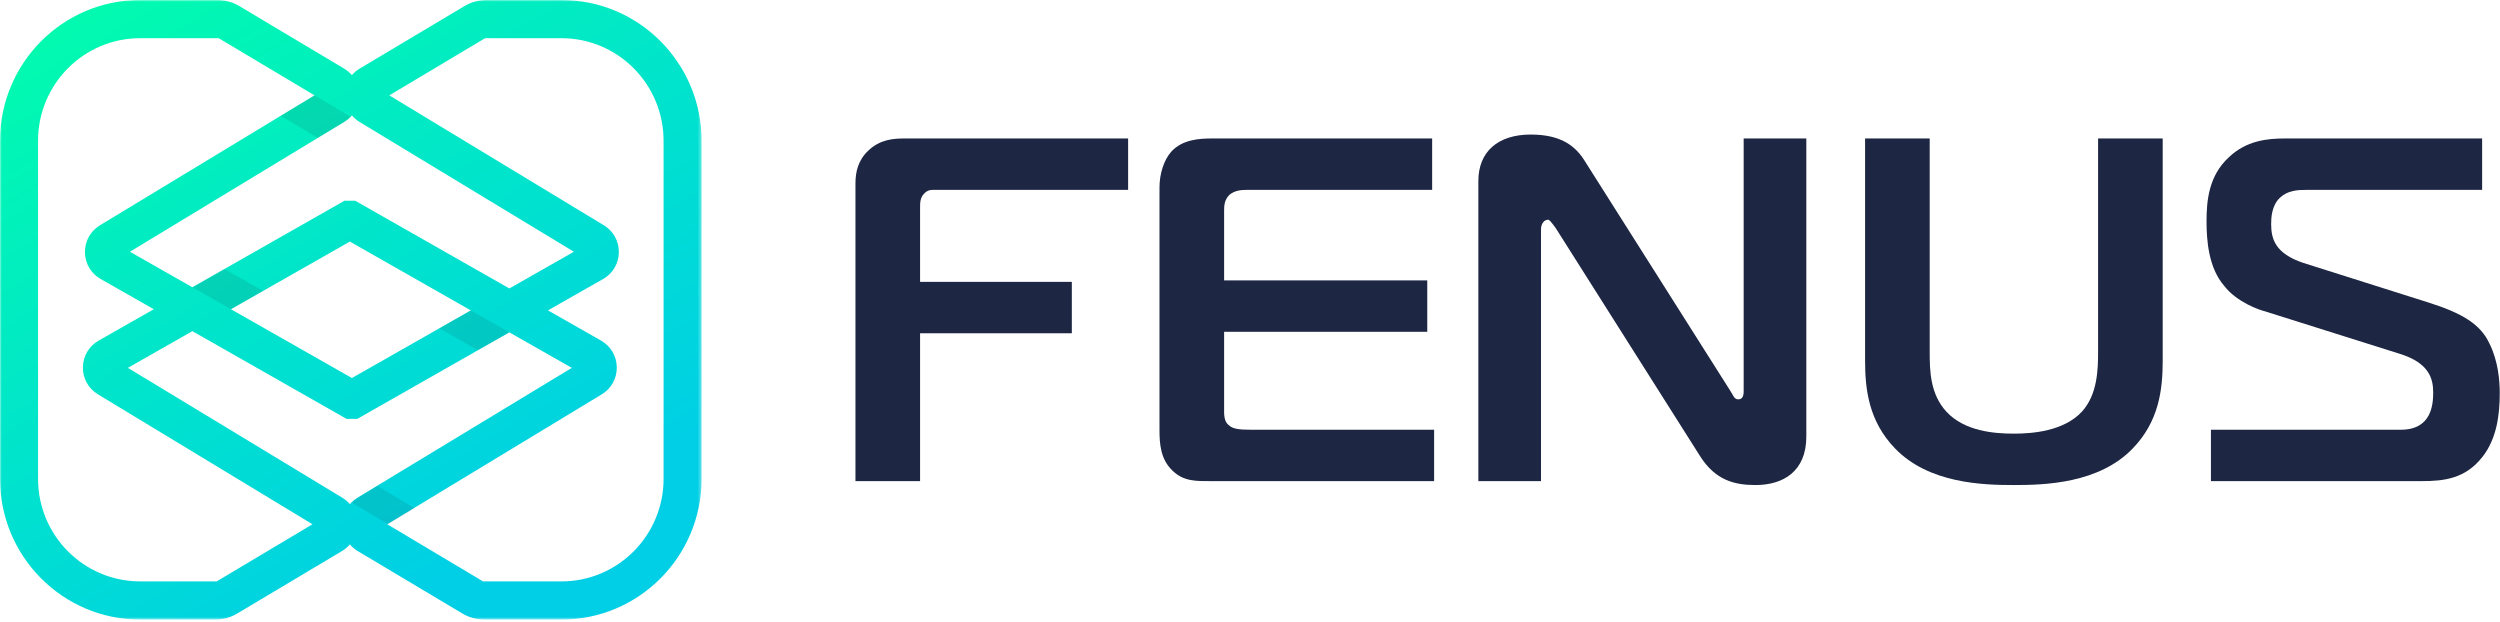
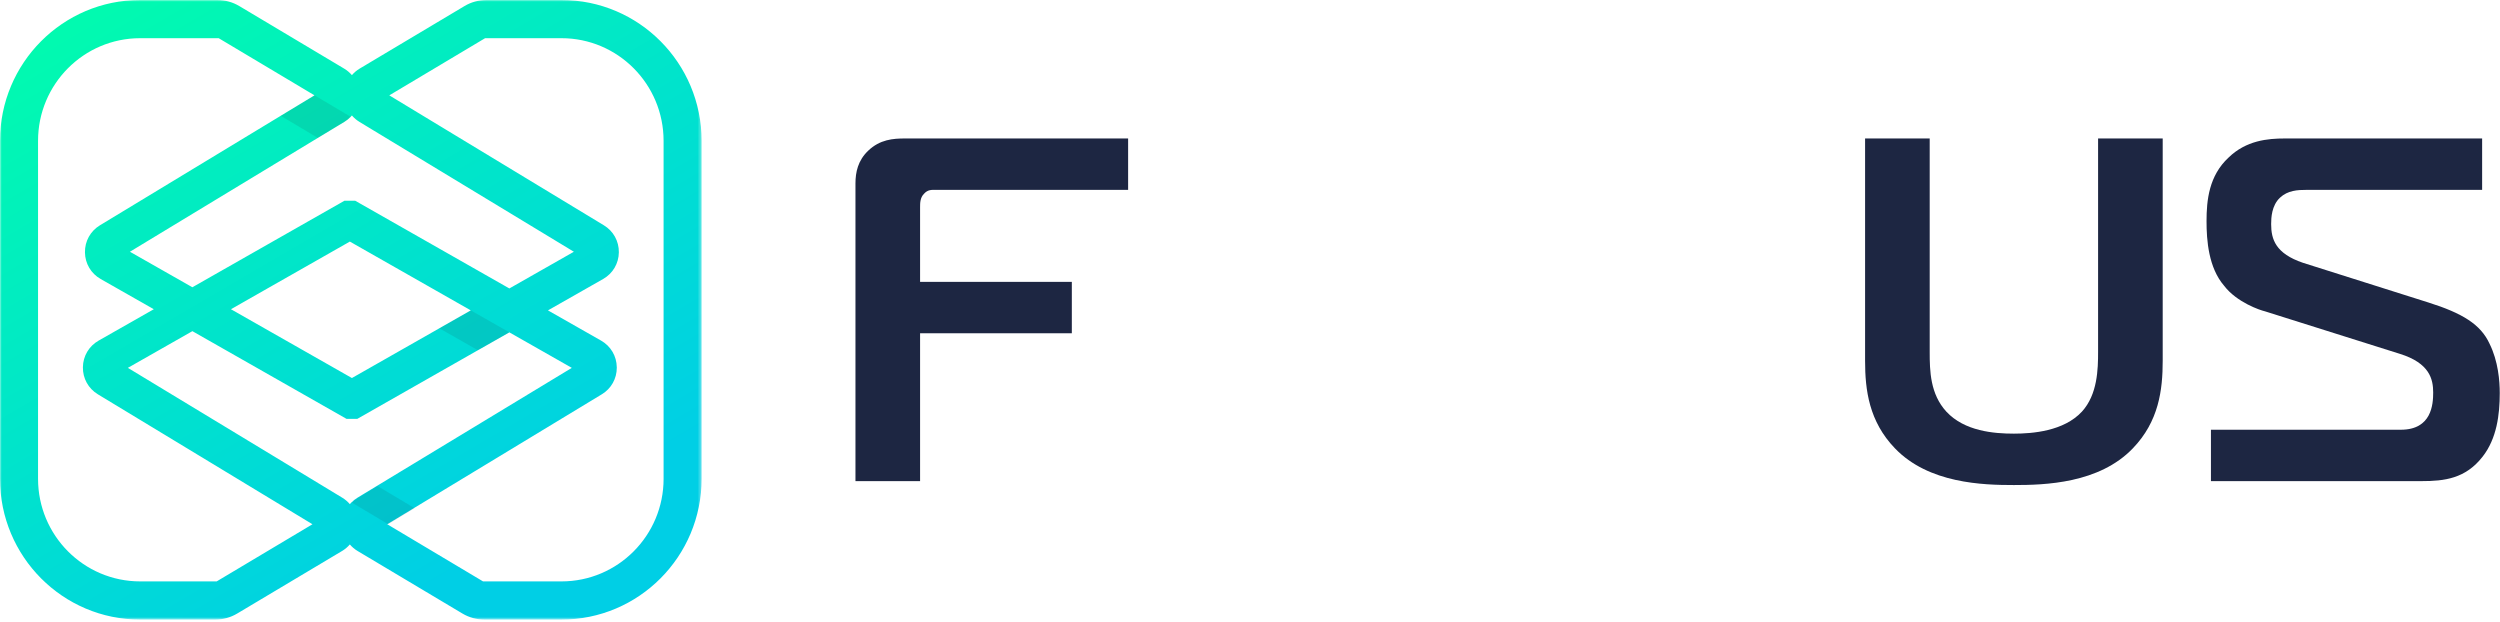
<svg xmlns="http://www.w3.org/2000/svg" width="715" height="178" viewBox="0 0 715 178" fill="none">
  <mask id="mask0_210_434" style="mask-type:luminance" maskUnits="userSpaceOnUse" x="0" y="0" width="201" height="178">
    <path d="M200.663 0H0V177.204H200.663V0Z" fill="white" />
  </mask>
  <g mask="url(#mask0_210_434)">
    <path d="M160.571 0H139.137C136.923 0 134.745 0.598 132.845 1.735L102.87 19.614C102.017 20.123 101.264 20.76 100.645 21.49C100.021 20.763 99.273 20.123 98.414 19.614L68.443 1.735C66.537 0.601 64.362 0 62.145 0H40.092C17.954 0 0 18.035 0 40.285V136.922C0 159.167 17.948 177.202 40.086 177.202H61.556C63.769 177.202 65.948 176.604 67.847 175.466L97.822 157.588C98.681 157.078 99.428 156.442 100.053 155.711C100.672 156.439 101.425 157.078 102.278 157.588L132.247 175.466C134.153 176.601 136.328 177.202 138.545 177.202H160.571C182.709 177.202 200.663 159.164 200.663 136.922V40.285C200.663 18.035 182.709 0 160.571 0ZM98.464 34.87C99.15 34.458 99.757 33.966 100.291 33.407C100.414 33.283 100.531 33.153 100.645 33.023C101.252 33.742 101.982 34.361 102.821 34.87L106.603 37.166L164.127 72.001L145.677 82.497L101.586 57.41H98.511L64.156 76.953L55.027 82.149L55.015 82.155L37.155 71.998L90.903 39.44L98.458 34.87H98.464ZM125.645 93.894L125.516 93.968L100.645 108.117L66.05 88.439L66.068 88.427L75.265 83.195L100.056 69.09L122.03 81.59L134.645 88.769L125.645 93.892V93.894ZM61.963 166.281H40.095C23.956 166.281 10.88 153.137 10.88 136.925V40.279C10.88 24.068 23.956 10.923 40.089 10.923H62.547L80.653 21.723L89.947 27.27L80.284 33.118L28.57 64.442C25.849 66.091 24.246 68.996 24.299 72.18C24.337 75.371 26.02 78.219 28.779 79.79L43.986 88.439L28.195 97.421C25.43 98.997 23.753 101.843 23.709 105.036C23.665 108.232 25.266 111.119 27.987 112.769L89.364 149.937L61.963 166.284V166.281ZM102.237 142.337C101.569 142.738 100.968 143.224 100.437 143.766C100.302 143.901 100.173 144.043 100.056 144.184C99.443 143.465 98.713 142.846 97.881 142.337L85.412 134.783L36.571 105.207L55.021 94.711L99.112 119.798H102.182L136.551 100.243L136.68 100.169L145.681 95.052L145.933 95.2L154.338 99.978L163.535 105.21L107.729 139.011L102.237 142.337ZM189.789 136.925C189.789 153.137 176.713 166.281 160.574 166.281H138.149L122.015 156.657L110.748 149.934L110.76 149.929L118.333 145.348L172.125 112.766C174.813 111.14 176.403 108.297 176.403 105.157C176.403 105.118 176.403 105.071 176.397 105.027C176.359 101.837 174.676 98.988 171.917 97.418L156.716 88.769L172.506 79.787C175.271 78.211 176.948 75.365 176.992 72.171C177.03 68.975 175.435 66.088 172.714 64.439L111.338 27.27L138.738 10.923H160.571C176.71 10.923 189.786 24.068 189.786 40.285V136.922L189.789 136.925Z" fill="url(#paint0_linear_210_434)" />
    <path opacity="0.1" d="M90.909 39.443L80.284 33.121L89.962 27.261L100.291 33.407C99.757 33.966 99.144 34.458 98.461 34.868L90.906 39.44L90.909 39.443Z" fill="#141426" />
    <path opacity="0.1" d="M111.006 149.929L100.686 143.763C101.214 143.221 101.815 142.738 102.484 142.337L107.978 139.008L118.582 145.345L111.006 149.931V149.929Z" fill="#141426" />
    <path opacity="0.1" d="M145.677 95.049L136.677 100.169L125.642 93.892L134.642 88.769L145.677 95.049Z" fill="#141426" />
-     <path opacity="0.1" d="M75.262 83.192L66.065 88.424L55.029 82.149L64.159 76.953L75.262 83.192Z" fill="#141426" />
  </g>
  <path d="M263.143 137.602H244.663V52.482C244.663 49.262 245.363 45.902 248.303 43.102C251.663 39.882 255.443 39.602 258.803 39.602H322.643V54.302H267.763C266.503 54.302 265.383 54.162 264.263 55.422C263.143 56.542 263.143 58.082 263.143 59.342V80.622H306.543V95.322H263.143V137.602Z" fill="#1D2642" />
-   <path d="M410.156 137.602H346.456C342.116 137.602 338.476 137.742 335.256 134.522C331.896 131.302 331.616 126.822 331.616 123.042V53.602C331.616 49.682 332.876 45.762 334.976 43.382C338.196 39.882 342.956 39.602 346.736 39.602H409.596V54.302H356.676C354.996 54.302 353.176 54.442 351.636 55.702C350.096 57.242 350.096 58.922 350.096 60.462V80.202H408.196V94.902H350.096V117.862C350.096 119.682 350.516 120.942 351.496 121.642C352.616 122.762 354.856 122.902 357.796 122.902H410.156V137.602Z" fill="#1D2642" />
-   <path d="M516.608 39.602V124.862C516.608 134.802 510.028 138.722 502.048 138.722C496.028 138.722 490.568 137.322 486.228 130.462L444.928 65.222C443.388 63.122 443.108 62.842 442.688 62.842C441.988 62.842 440.728 63.542 440.728 65.642V137.602H422.808V51.782C422.808 43.382 428.408 38.482 437.788 38.482C446.608 38.482 450.668 41.842 453.328 46.182L494.908 111.842C495.608 112.822 495.888 114.222 497.148 114.222C498.688 114.222 498.688 112.542 498.688 111.842V39.602H516.608Z" fill="#1D2642" />
  <path d="M575.973 124.022C581.293 124.022 590.253 123.322 595.433 117.722C599.913 112.822 600.053 105.542 600.053 100.642V39.602H618.533V103.162C618.533 111.562 617.413 120.522 609.993 128.222C600.333 138.302 584.793 138.722 575.973 138.722C567.153 138.722 551.613 138.302 541.953 128.222C534.533 120.522 533.413 111.562 533.413 103.162V39.602H551.893V100.642C551.893 106.102 552.033 112.682 556.653 117.722C561.833 123.322 570.233 124.022 575.973 124.022Z" fill="#1D2642" />
  <path d="M632.329 137.602V122.902H686.649C695.469 122.902 695.889 115.622 695.889 112.262C695.889 108.482 694.909 103.862 686.369 101.202L647.729 89.022C646.469 88.742 639.749 86.502 636.109 81.742C631.629 76.562 631.069 68.722 631.069 63.262C631.069 57.242 631.769 50.242 637.369 45.062C642.409 40.162 648.569 39.602 653.469 39.602H709.889V54.302H659.769C657.109 54.302 654.309 54.442 652.069 56.542C649.689 58.782 649.549 62.282 649.549 64.102C649.549 68.442 650.809 72.502 658.649 75.162L694.489 86.502C704.289 89.582 709.469 92.802 711.989 98.262C714.509 103.302 714.929 109.042 714.929 112.402C714.929 118.562 714.089 125.422 710.029 130.602C705.129 136.902 699.109 137.602 692.529 137.602H632.329Z" fill="#1D2642" />
  <defs>
    <linearGradient id="paint0_linear_210_434" x1="36.507" y1="-21.758" x2="165.893" y2="199.834" gradientUnits="userSpaceOnUse">
      <stop stop-color="#01FEAB" />
      <stop offset="0.81" stop-color="#00CFE5" />
    </linearGradient>
  </defs>
</svg>